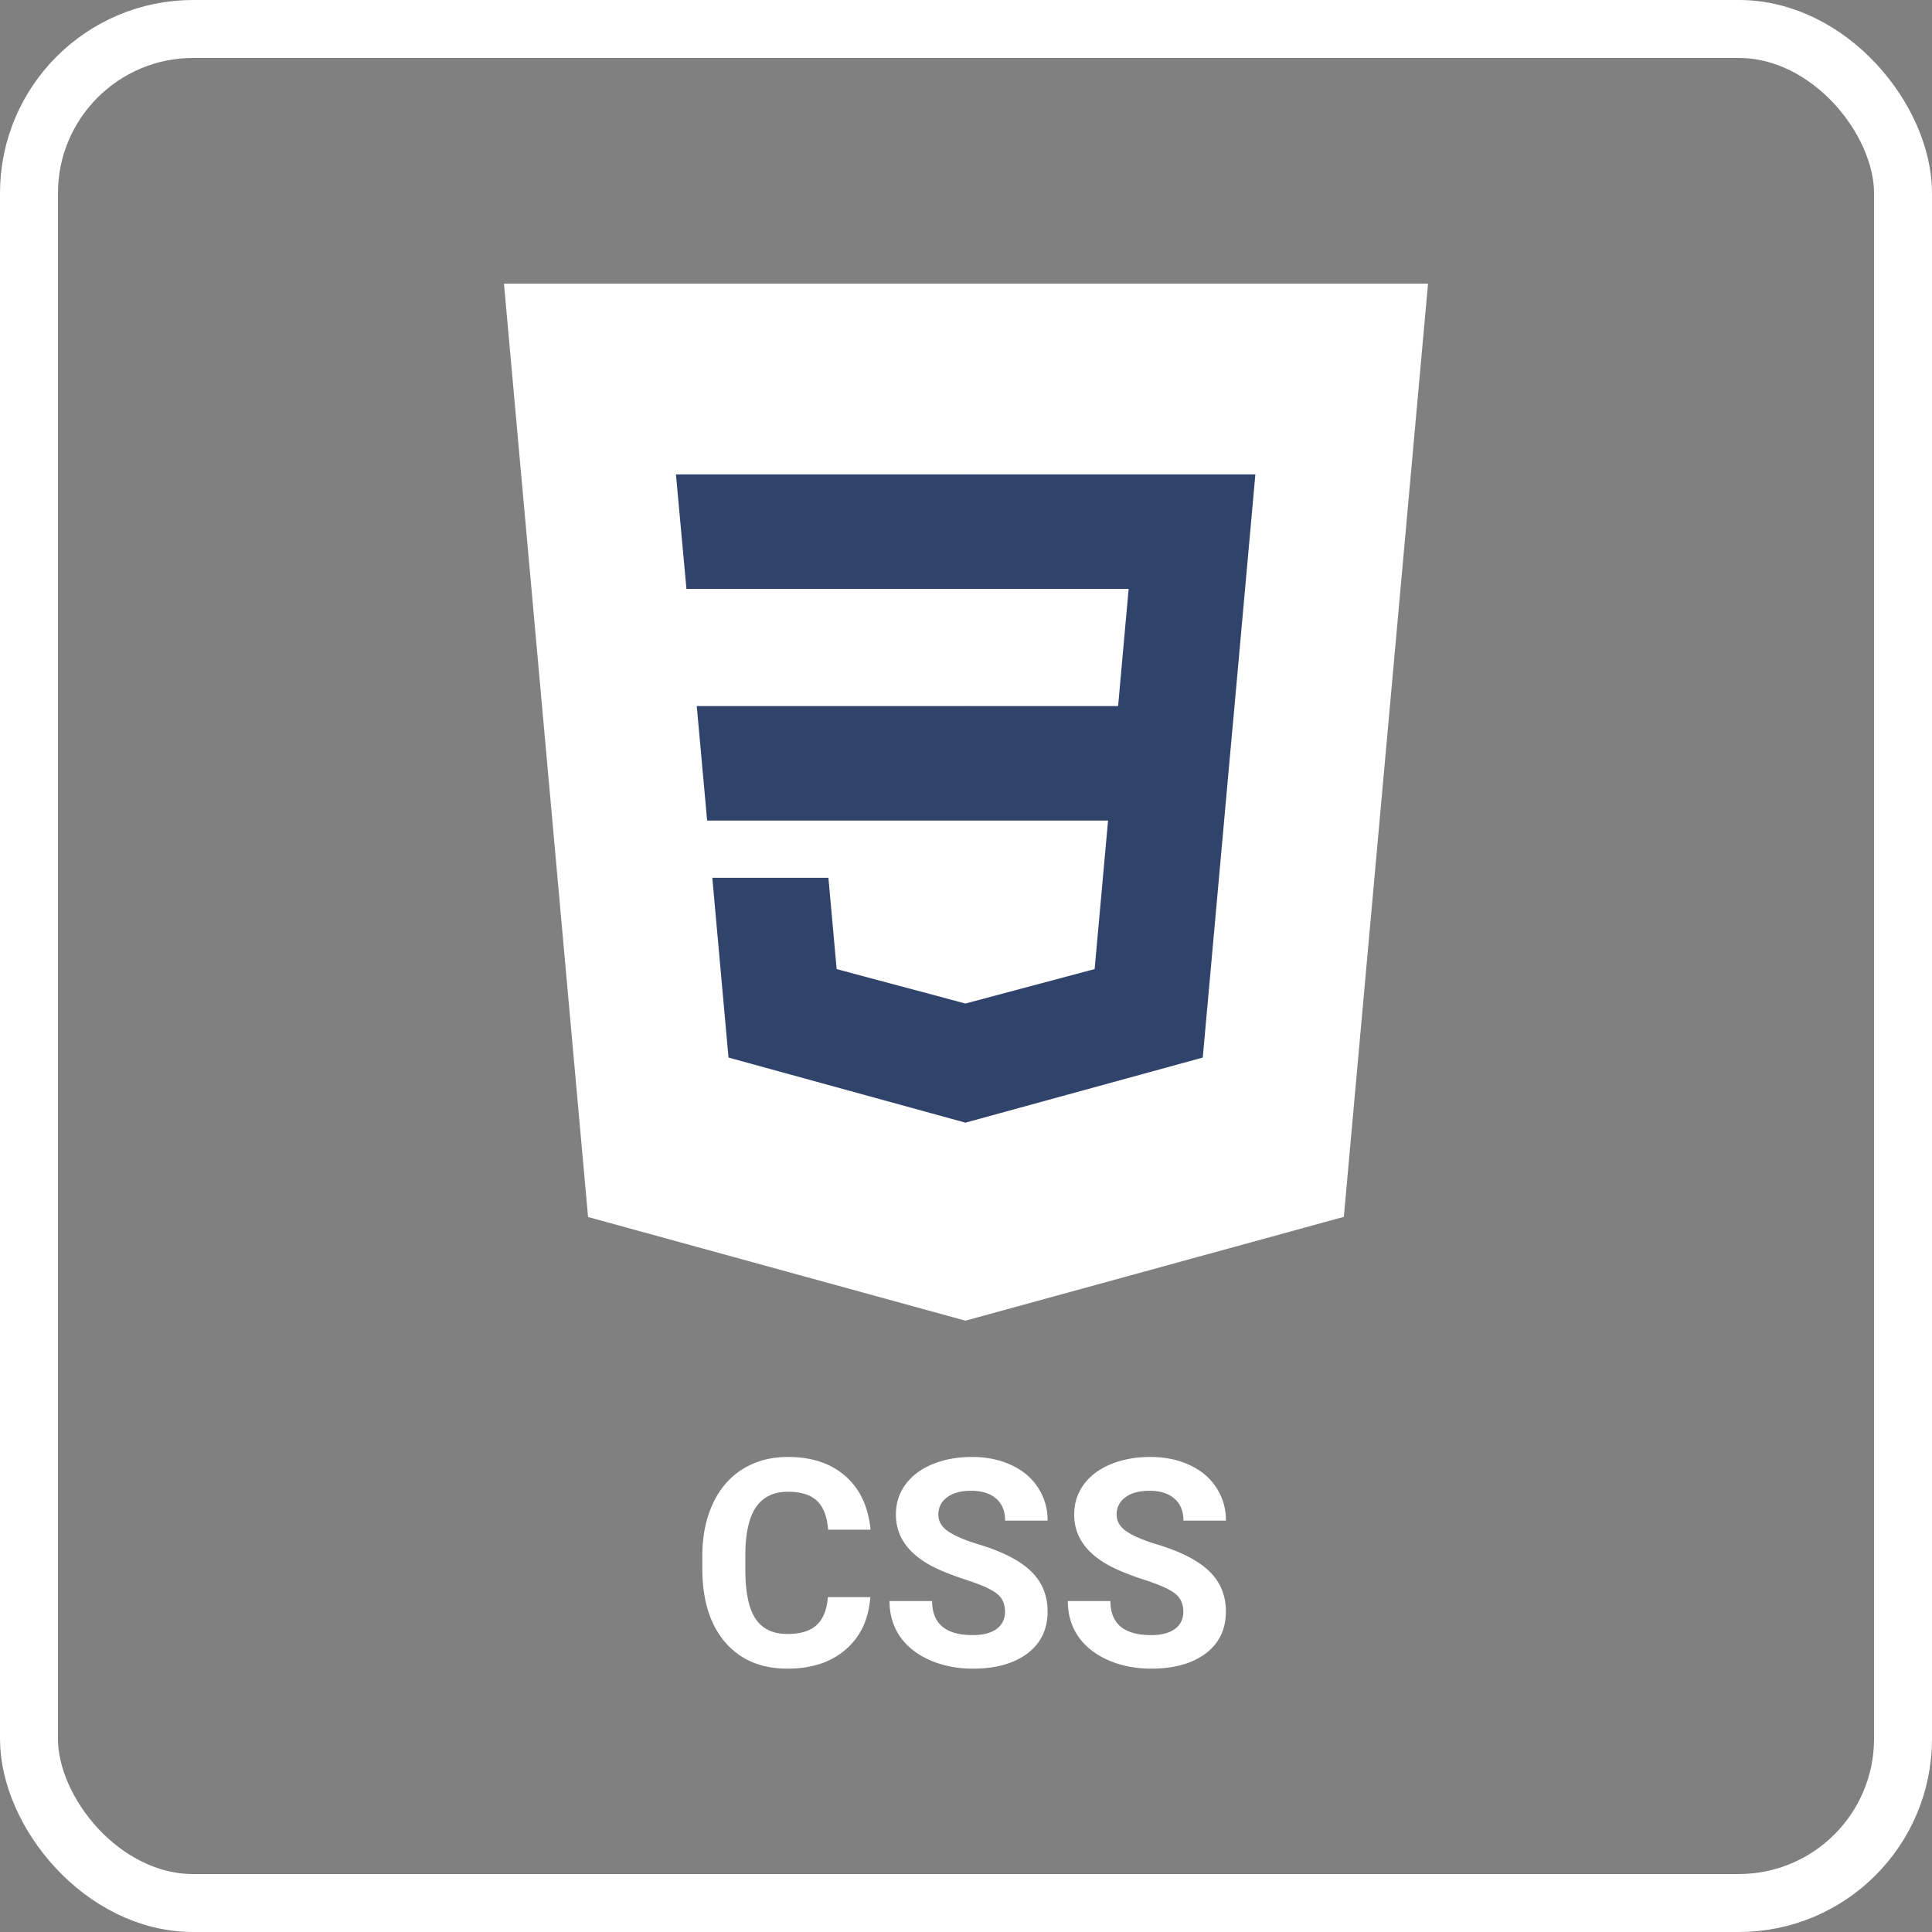
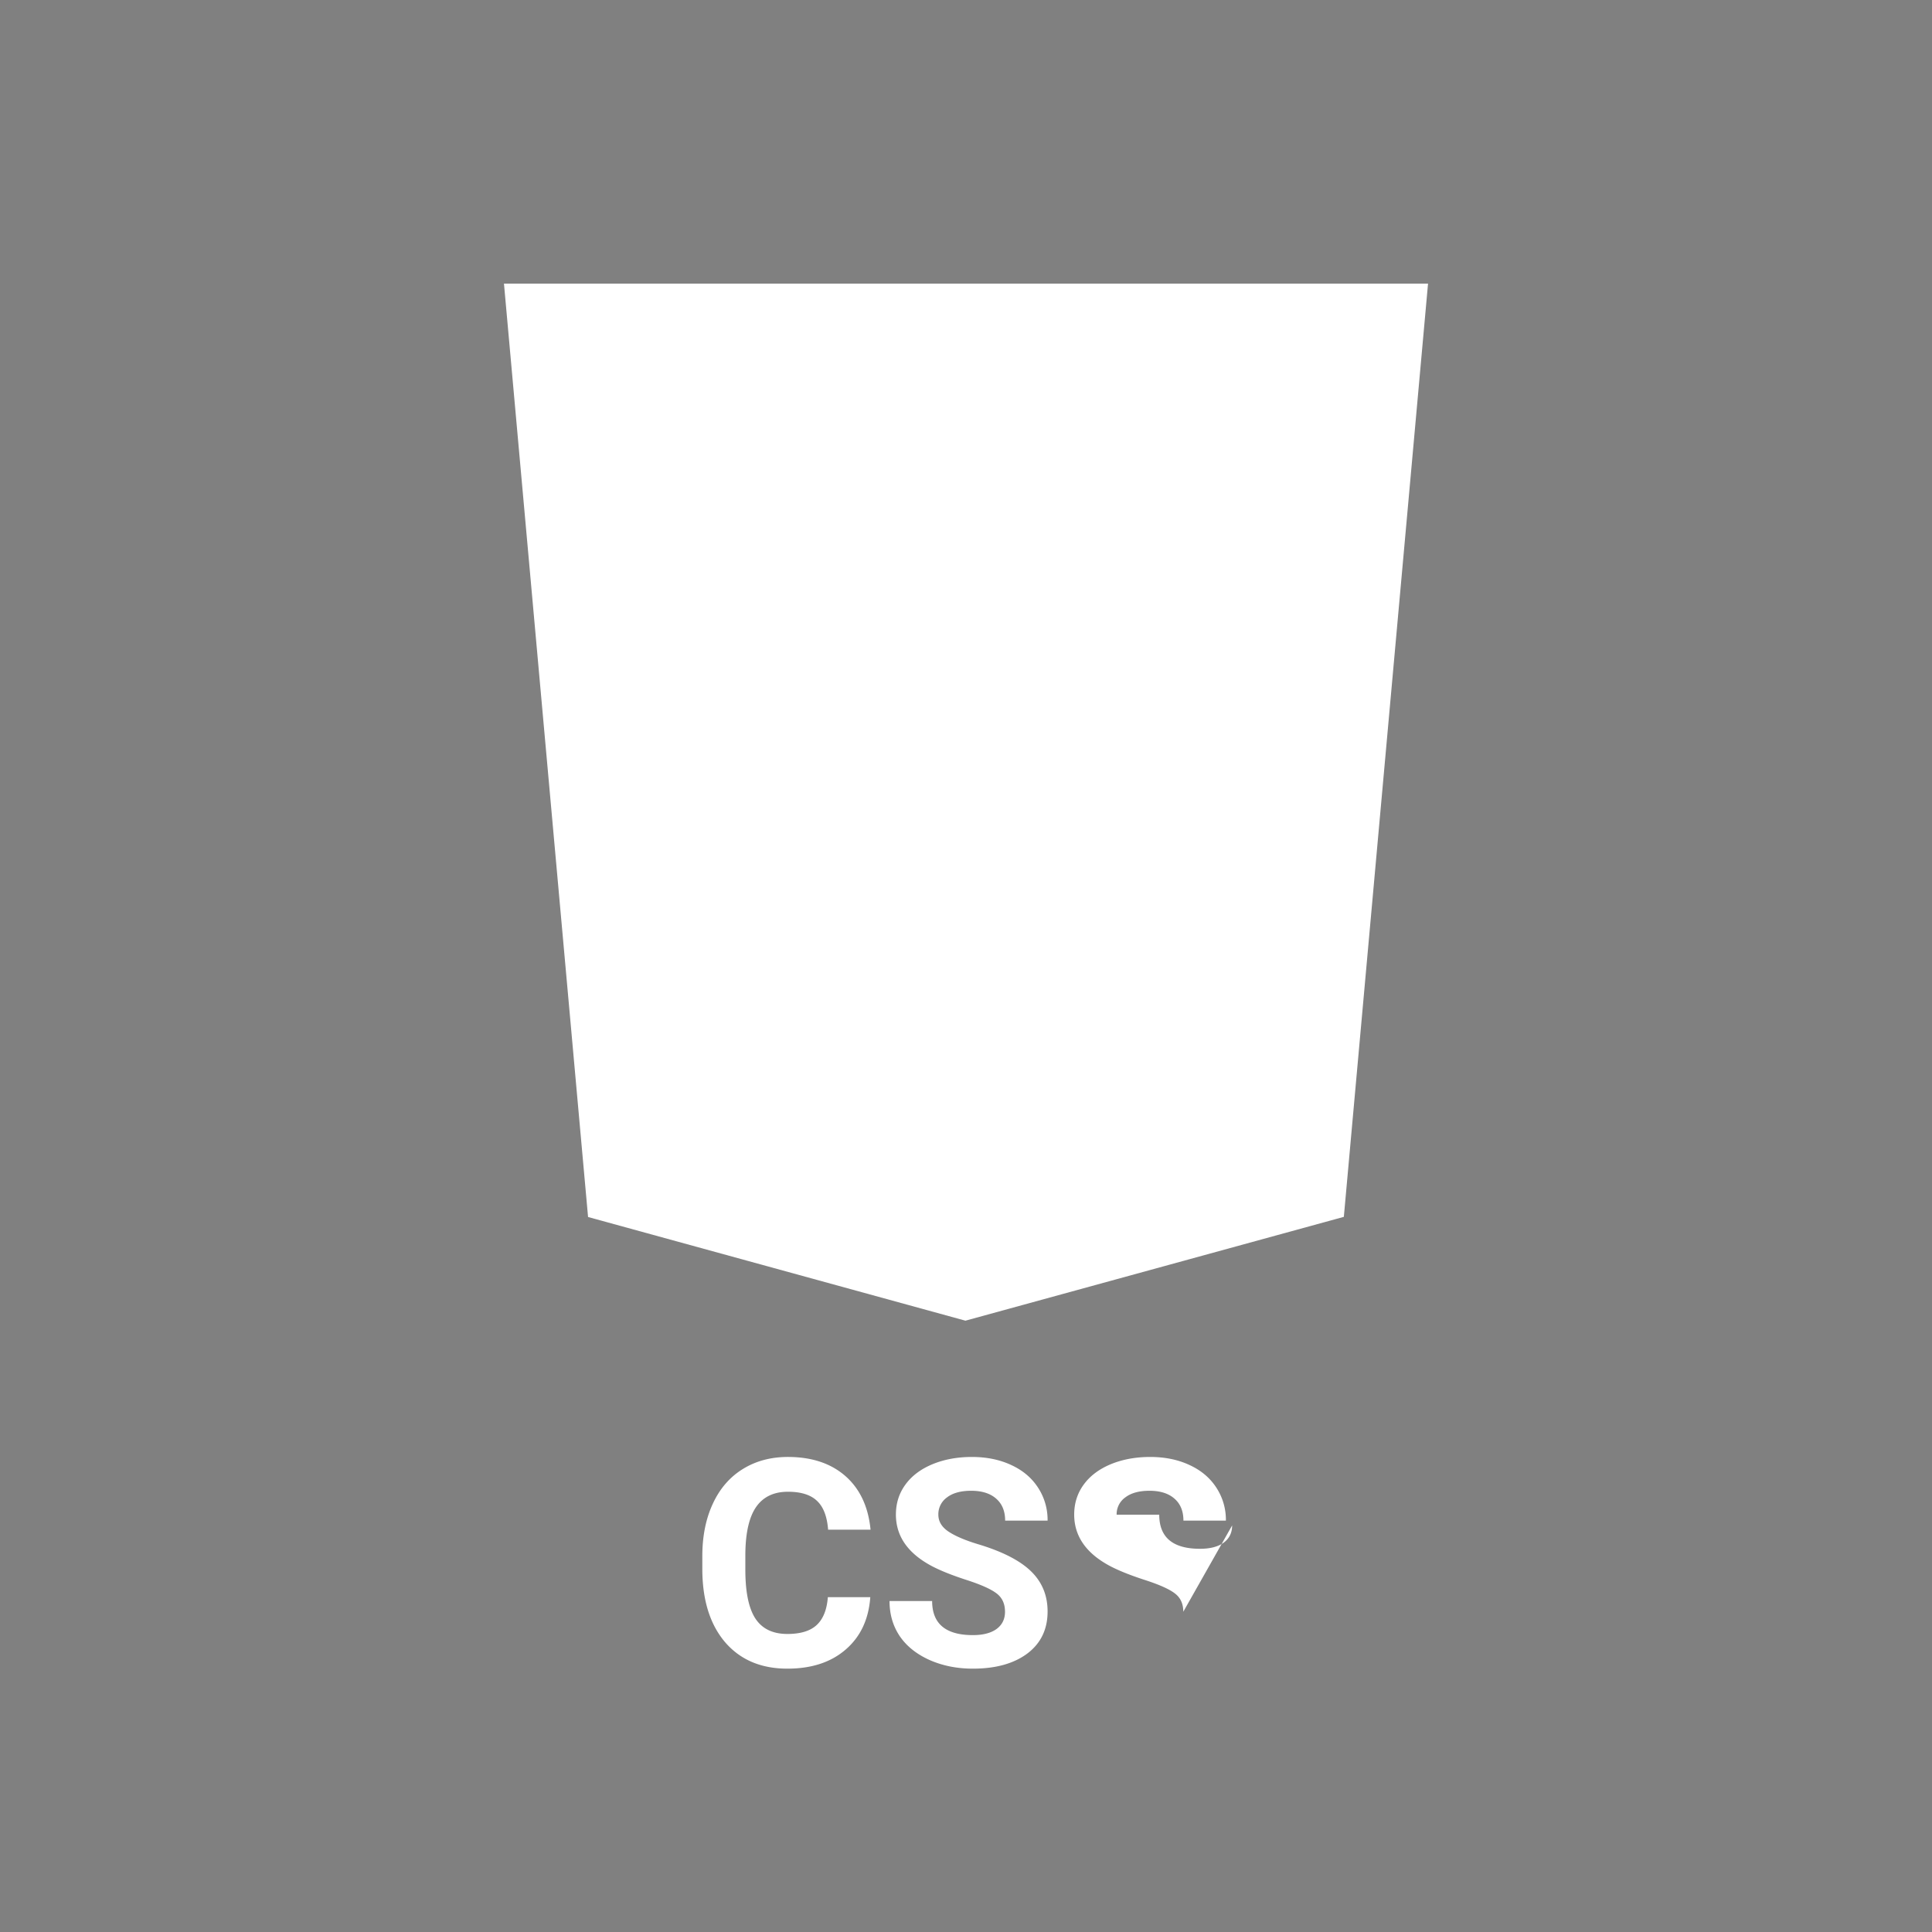
<svg xmlns="http://www.w3.org/2000/svg" width="100" height="100" fill="none">
  <rect width="100%" height="100%" fill="#808080" stroke="none" />
-   <rect x="1.5" y="1.5" width="97" height="97" rx="8.5" stroke="#fff" stroke-width="3" />
-   <path d="M45.046 82.67c-.083 1.147-.508 2.05-1.274 2.71-.762.66-1.768.989-3.018.989-1.367 0-2.444-.46-3.23-1.377-.781-.923-1.172-2.188-1.172-3.794v-.652c0-1.026.18-1.929.542-2.71.361-.781.877-1.38 1.546-1.794.673-.42 1.455-.63 2.343-.63 1.23 0 2.222.33 2.974.988.752.66 1.186 1.585 1.303 2.776h-2.197c-.053-.688-.246-1.186-.578-1.494-.327-.312-.828-.469-1.502-.469-.732 0-1.282.264-1.648.791-.361.523-.547 1.336-.556 2.44v.805c0 1.152.173 1.995.52 2.527.351.532.903.798 1.655.798.679 0 1.184-.154 1.516-.461.337-.313.53-.794.579-1.443h2.197zm6.973.754c0-.415-.147-.732-.44-.952-.293-.224-.82-.459-1.582-.703-.762-.249-1.365-.493-1.809-.732-1.21-.655-1.816-1.536-1.816-2.644 0-.577.16-1.09.483-1.538.327-.455.793-.809 1.399-1.063.61-.253 1.294-.38 2.05-.38.762 0 1.441.139 2.037.417.596.274 1.057.662 1.384 1.165a3.04 3.04 0 01.498 1.713h-2.197c0-.488-.154-.866-.462-1.135-.307-.273-.74-.41-1.296-.41-.537 0-.955.115-1.252.344a1.065 1.065 0 00-.447.894c0 .347.173.637.52.871.351.235.867.455 1.545.66 1.25.376 2.16.842 2.732 1.399.572.556.857 1.25.857 2.08 0 .922-.349 1.648-1.047 2.175-.699.522-1.638.784-2.82.784-.82 0-1.567-.15-2.241-.447-.674-.303-1.19-.715-1.546-1.238-.351-.522-.527-1.128-.527-1.816h2.205c0 1.176.703 1.765 2.109 1.765.522 0 .93-.105 1.223-.315.293-.215.44-.513.44-.894zm9.228 0c0-.415-.146-.732-.44-.952-.292-.224-.82-.459-1.581-.703-.762-.249-1.365-.493-1.81-.732-1.21-.655-1.816-1.536-1.816-2.644 0-.577.161-1.09.483-1.538.328-.455.794-.809 1.4-1.063.61-.253 1.293-.38 2.05-.38.762 0 1.44.139 2.036.417.596.274 1.057.662 1.385 1.165a3.04 3.04 0 01.498 1.713h-2.198c0-.488-.153-.866-.461-1.135-.308-.273-.74-.41-1.296-.41-.538 0-.955.115-1.253.344a1.065 1.065 0 00-.447.894c0 .347.174.637.52.871.352.235.867.455 1.546.66 1.25.376 2.16.842 2.732 1.399.571.556.857 1.25.857 2.08 0 .922-.35 1.648-1.048 2.175-.698.522-1.638.784-2.82.784-.82 0-1.567-.15-2.24-.447-.675-.303-1.19-.715-1.546-1.238-.352-.522-.528-1.128-.528-1.816h2.205c0 1.176.703 1.765 2.11 1.765.522 0 .93-.105 1.223-.315.293-.215.44-.513.44-.894zM49.97 68.358l-19.532-5.366-4.353-48.313h47.83l-4.358 48.305-19.586 5.374z" fill="#fff" />
-   <path d="M36.064 36.548l.537 5.925H50v-5.925H36.064zm-1.078-11.993l.544 5.925H50v-5.925H34.986zM50 51.936l-.026.007-6.669-1.782-.426-4.725h-6.01l.838 9.303 12.265 3.37L50 58.1v-6.165z" fill="#30446B" />
-   <path d="M63.898 36.548l1.08-11.993H49.98v5.925h8.438l-.545 6.068H49.98v5.925h7.373l-.695 7.685-6.678 1.783v6.165l12.275-3.367.09-1 1.407-15.6.147-1.591z" fill="#30446B" />
+   <path d="M45.046 82.67c-.083 1.147-.508 2.05-1.274 2.71-.762.66-1.768.989-3.018.989-1.367 0-2.444-.46-3.23-1.377-.781-.923-1.172-2.188-1.172-3.794v-.652c0-1.026.18-1.929.542-2.71.361-.781.877-1.38 1.546-1.794.673-.42 1.455-.63 2.343-.63 1.23 0 2.222.33 2.974.988.752.66 1.186 1.585 1.303 2.776h-2.197c-.053-.688-.246-1.186-.578-1.494-.327-.312-.828-.469-1.502-.469-.732 0-1.282.264-1.648.791-.361.523-.547 1.336-.556 2.44v.805c0 1.152.173 1.995.52 2.527.351.532.903.798 1.655.798.679 0 1.184-.154 1.516-.461.337-.313.53-.794.579-1.443h2.197zm6.973.754c0-.415-.147-.732-.44-.952-.293-.224-.82-.459-1.582-.703-.762-.249-1.365-.493-1.809-.732-1.21-.655-1.816-1.536-1.816-2.644 0-.577.16-1.09.483-1.538.327-.455.793-.809 1.399-1.063.61-.253 1.294-.38 2.05-.38.762 0 1.441.139 2.037.417.596.274 1.057.662 1.384 1.165a3.04 3.04 0 01.498 1.713h-2.197c0-.488-.154-.866-.462-1.135-.307-.273-.74-.41-1.296-.41-.537 0-.955.115-1.252.344a1.065 1.065 0 00-.447.894c0 .347.173.637.52.871.351.235.867.455 1.545.66 1.25.376 2.16.842 2.732 1.399.572.556.857 1.25.857 2.08 0 .922-.349 1.648-1.047 2.175-.699.522-1.638.784-2.82.784-.82 0-1.567-.15-2.241-.447-.674-.303-1.19-.715-1.546-1.238-.351-.522-.527-1.128-.527-1.816h2.205c0 1.176.703 1.765 2.109 1.765.522 0 .93-.105 1.223-.315.293-.215.44-.513.44-.894zm9.228 0c0-.415-.146-.732-.44-.952-.292-.224-.82-.459-1.581-.703-.762-.249-1.365-.493-1.81-.732-1.21-.655-1.816-1.536-1.816-2.644 0-.577.161-1.09.483-1.538.328-.455.794-.809 1.4-1.063.61-.253 1.293-.38 2.05-.38.762 0 1.44.139 2.036.417.596.274 1.057.662 1.385 1.165a3.04 3.04 0 01.498 1.713h-2.198c0-.488-.153-.866-.461-1.135-.308-.273-.74-.41-1.296-.41-.538 0-.955.115-1.253.344a1.065 1.065 0 00-.447.894h2.205c0 1.176.703 1.765 2.11 1.765.522 0 .93-.105 1.223-.315.293-.215.44-.513.44-.894zM49.97 68.358l-19.532-5.366-4.353-48.313h47.83l-4.358 48.305-19.586 5.374z" fill="#fff" />
</svg>